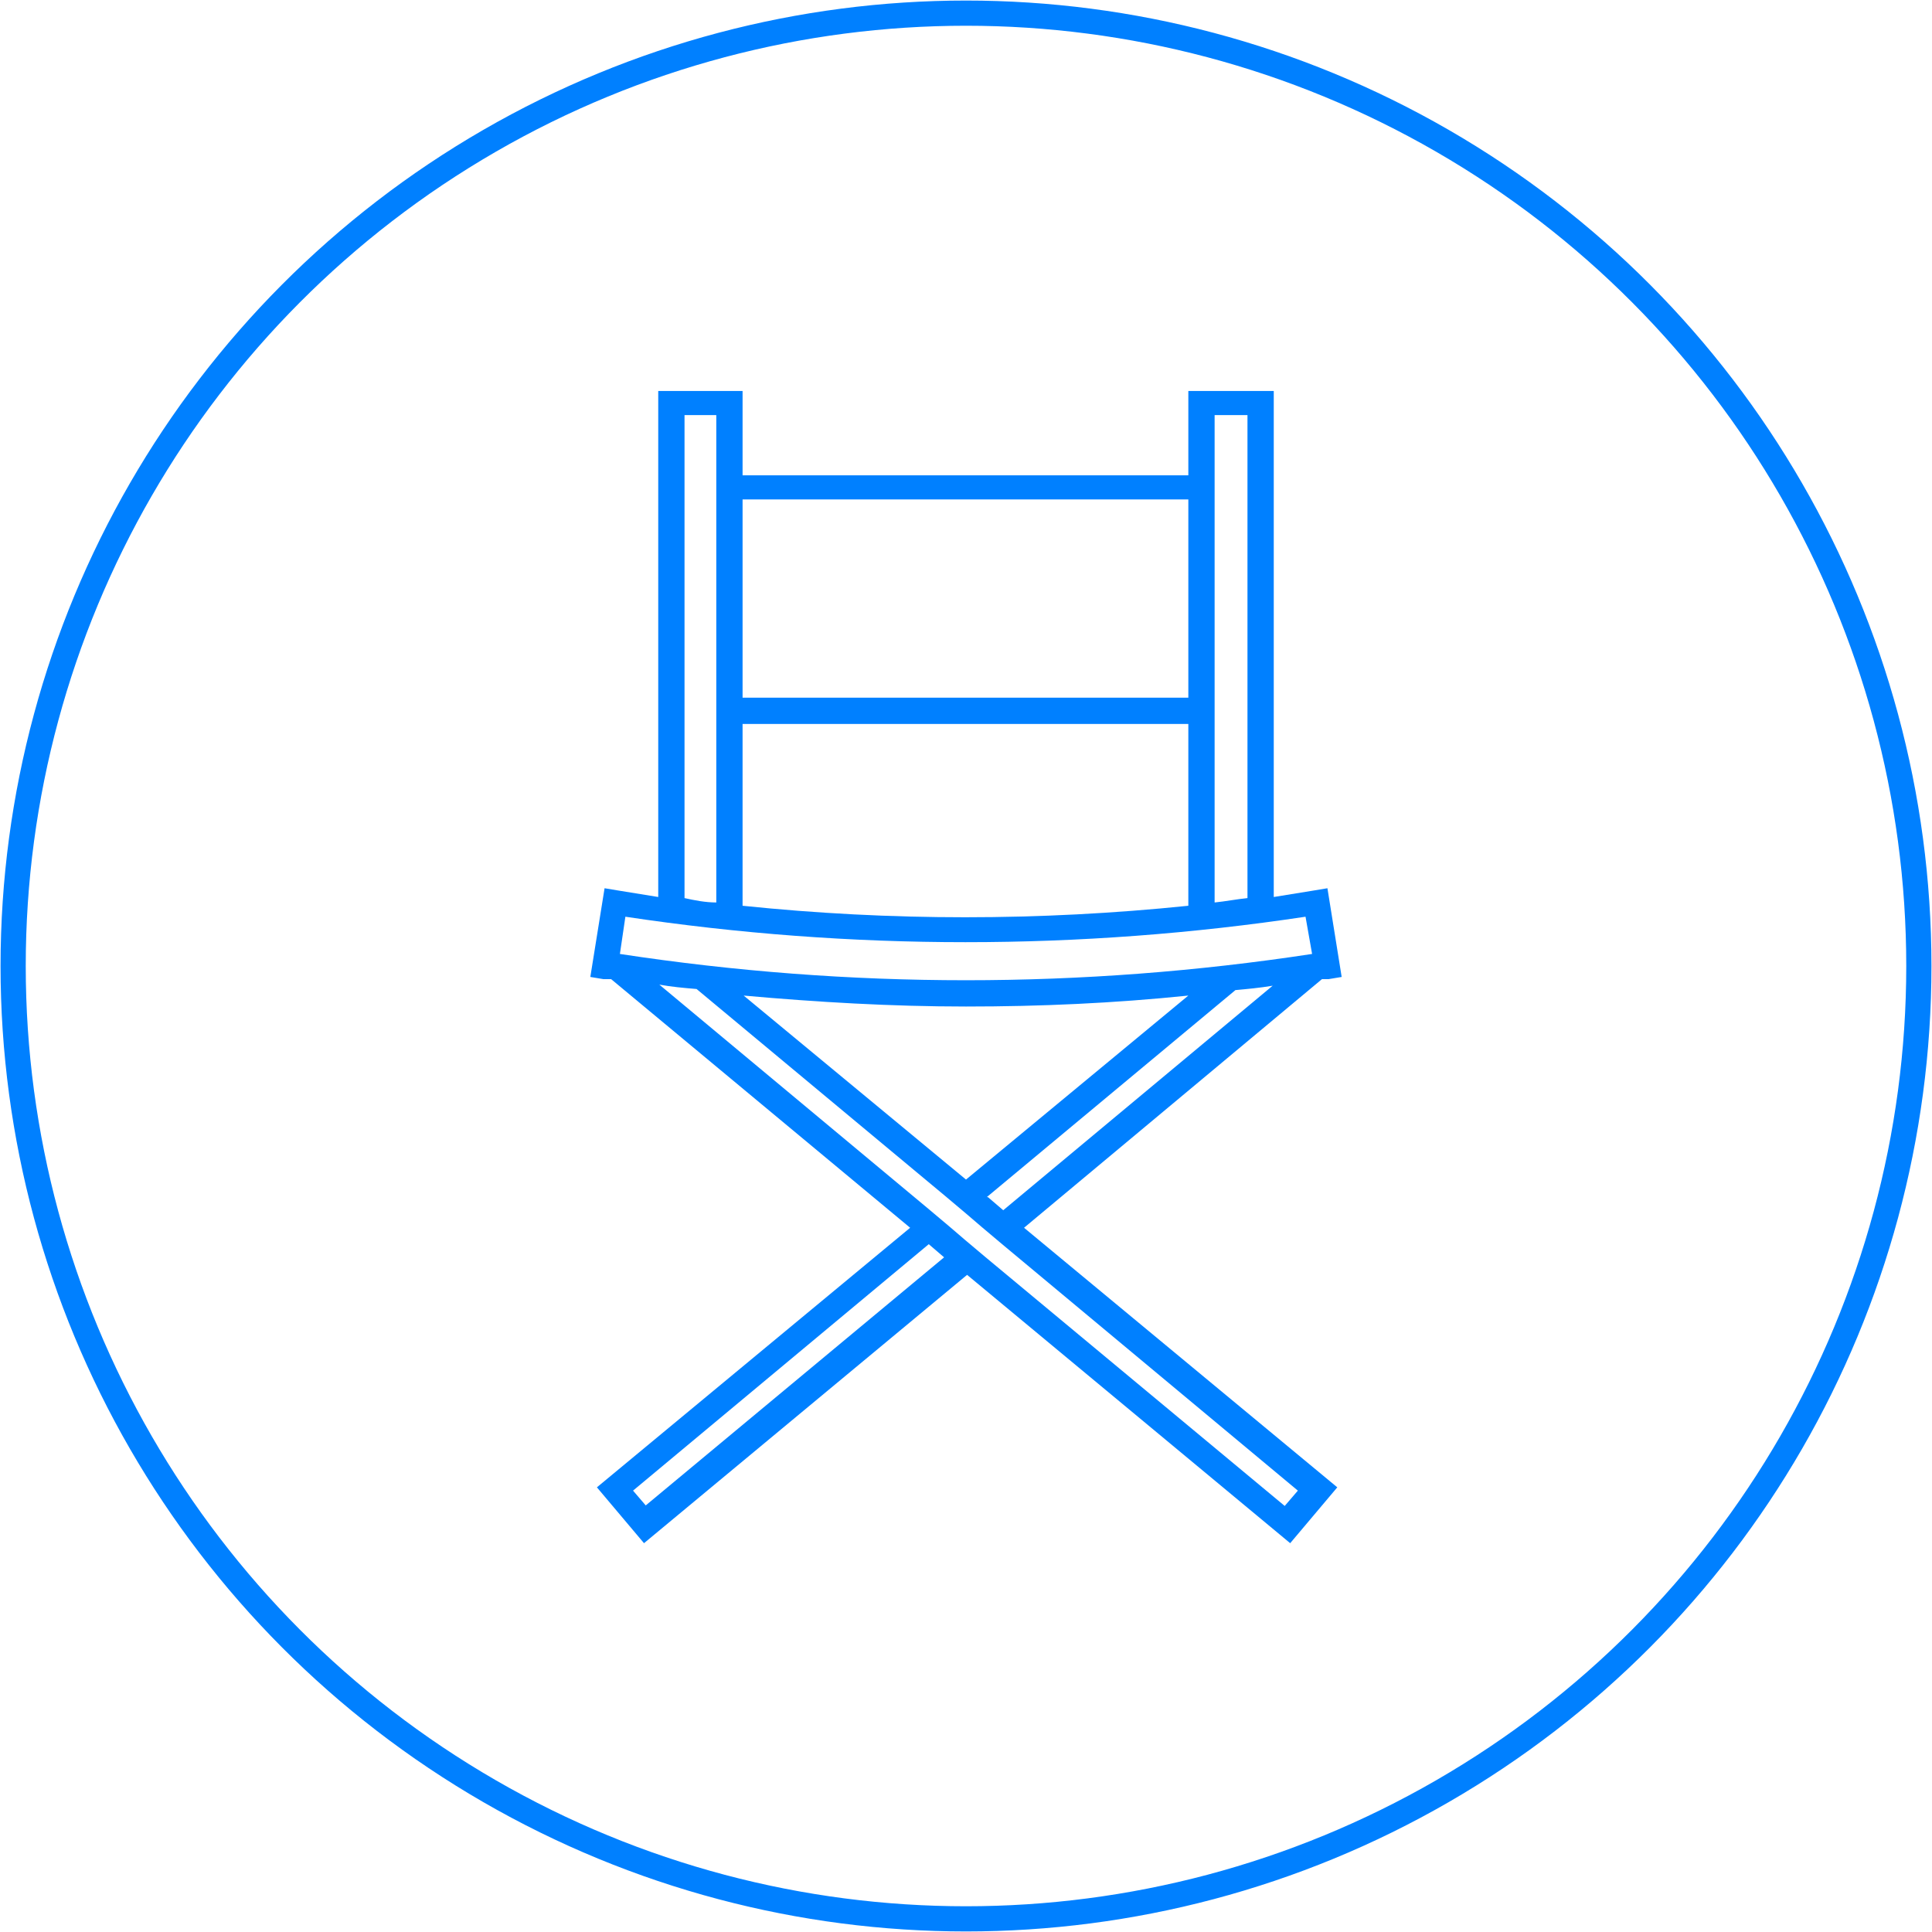
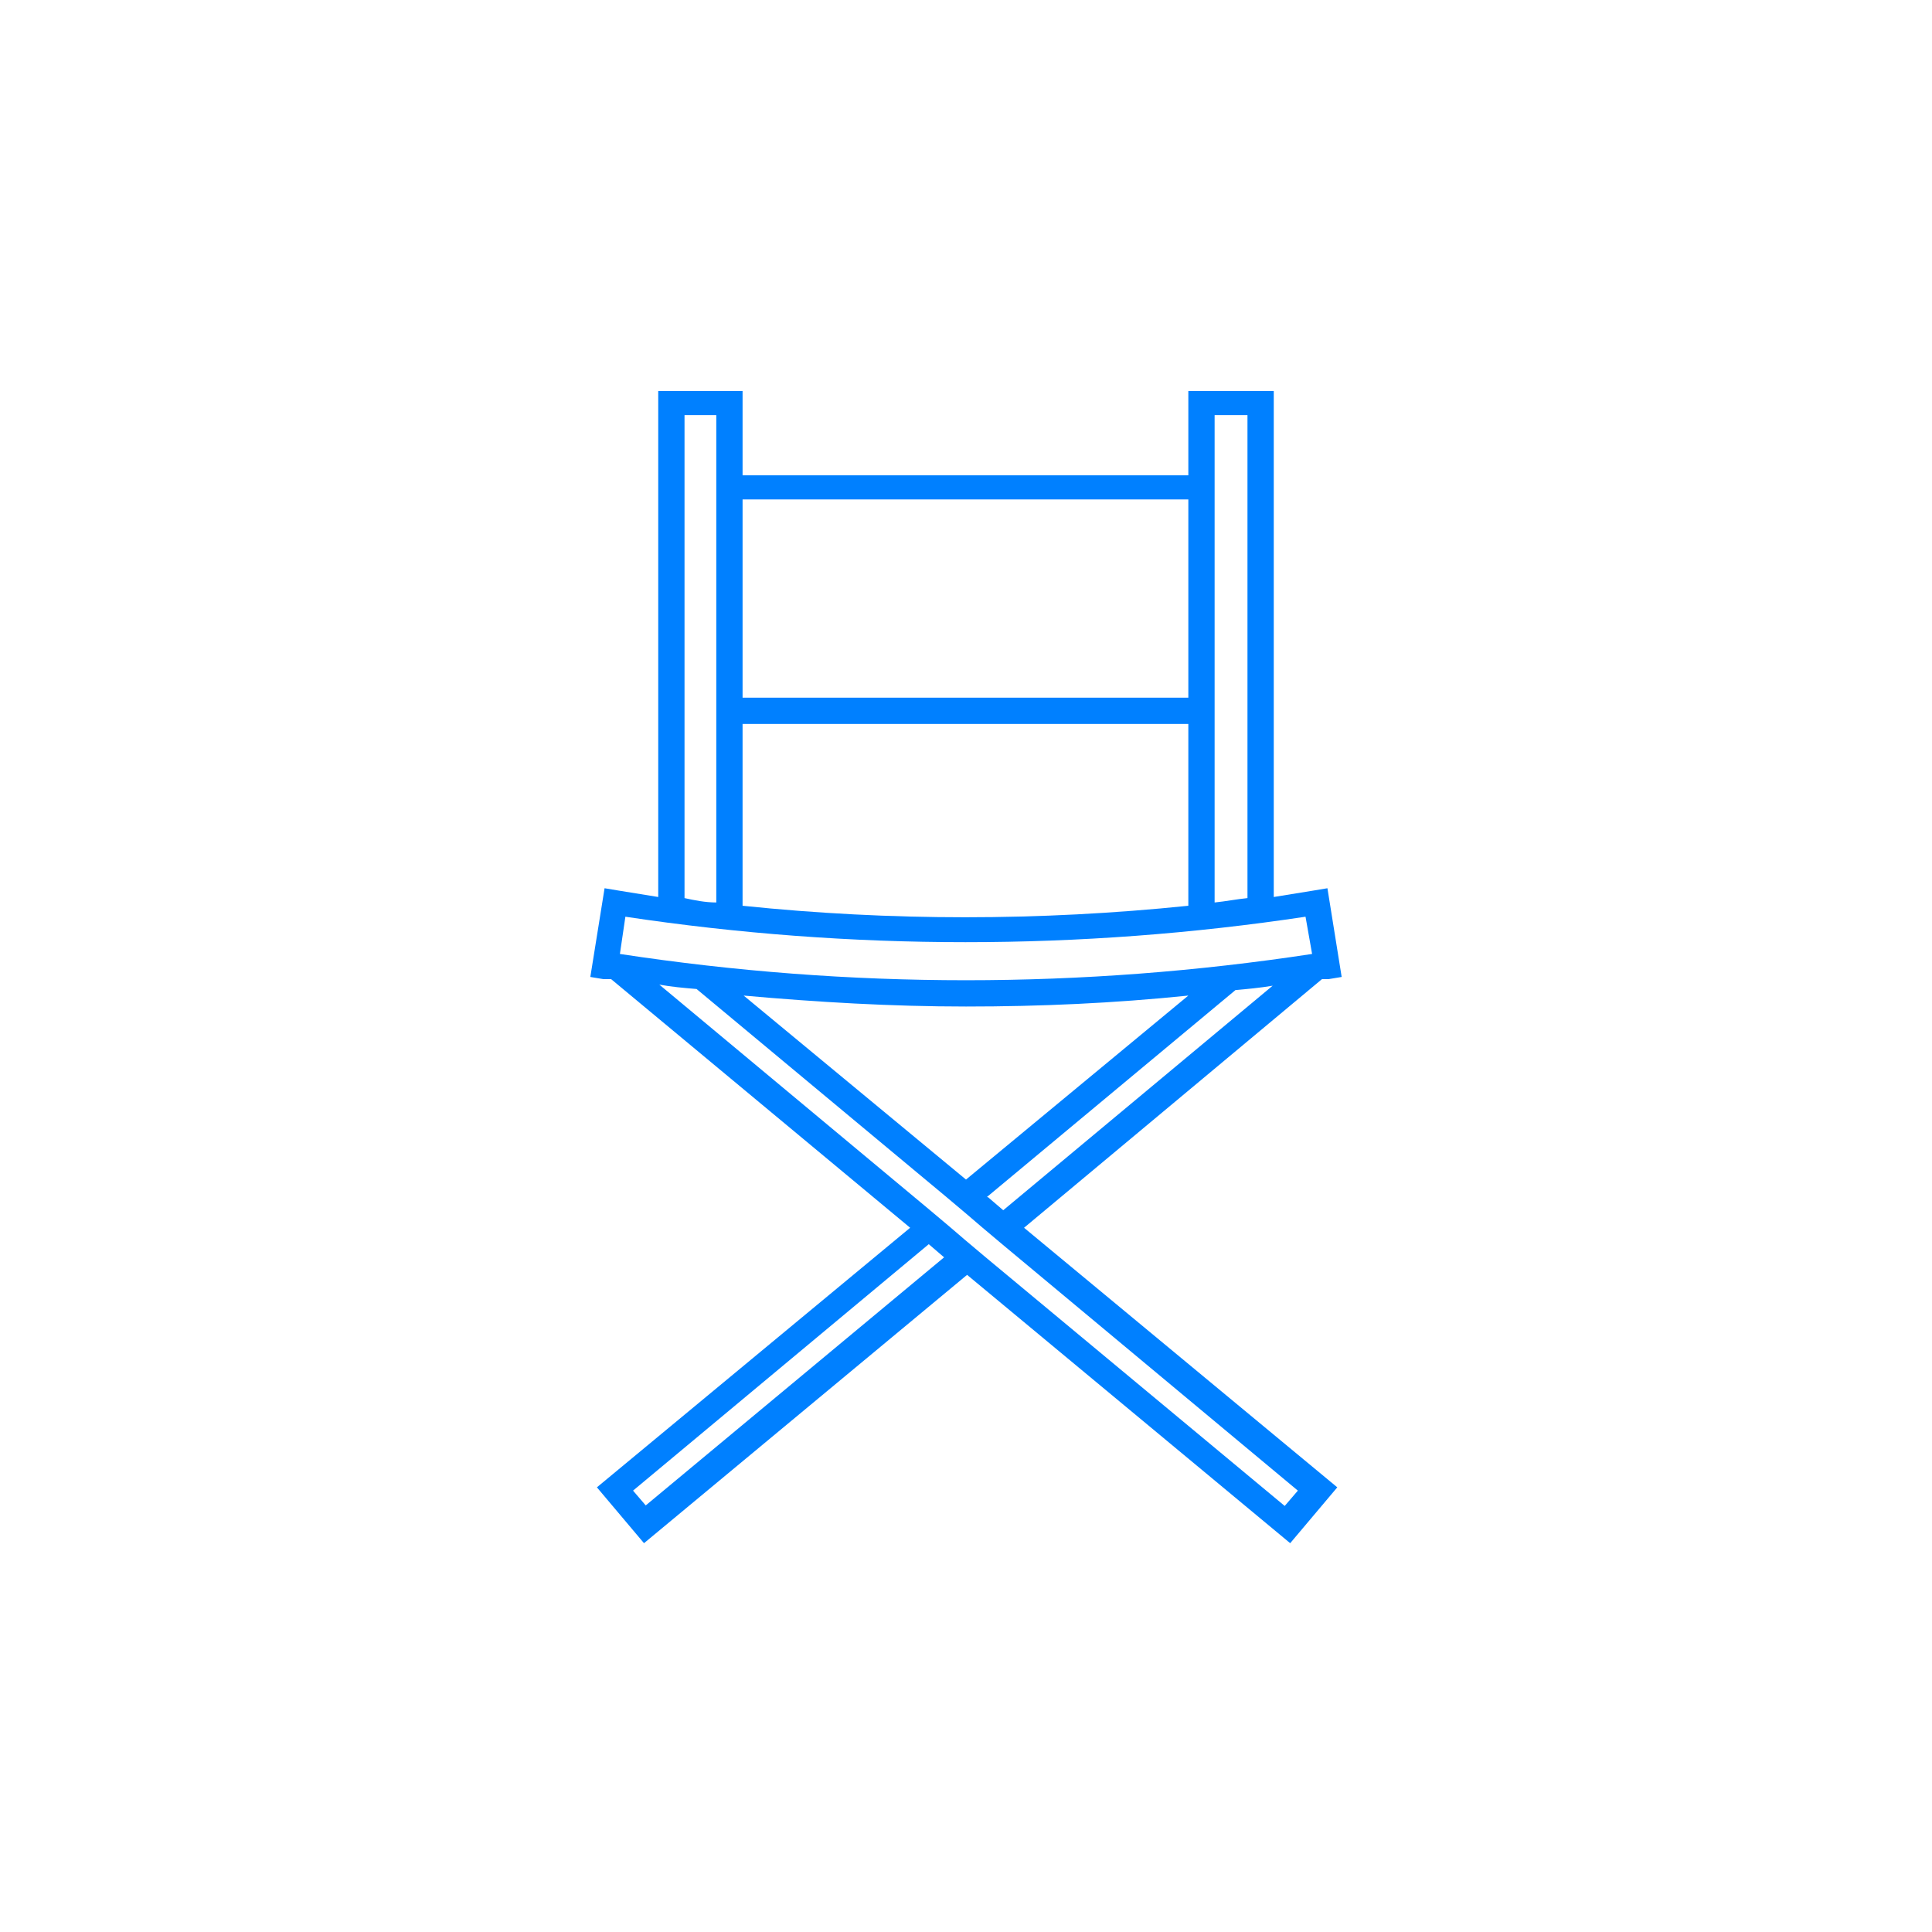
<svg xmlns="http://www.w3.org/2000/svg" id="Layer_1" version="1.1" viewBox="0 0 176.4 176.4">
  <defs>
    <style> .st0 { fill: none; stroke: #0080ff; stroke-miterlimit: 10; stroke-width: 2.3px; } .st1 { fill: #0080ff; } </style>
  </defs>
-   <circle class="st0" cx="88.2" cy="88.2" r="87" />
  <path class="st1" d="M120.6,89.4c.2,0,.5,0,.7,0l1.2-.2-1.3-8.1-1.2.2c-1.2.2-2.5.4-3.7.6v-37.3s0-8.9,0-8.9h-7.8v7.7h-40.7v-7.7h-7.7v46.2c-1.2-.2-2.5-.4-3.7-.6l-1.2-.2-1.3,8.1,1.2.2c.2,0,.5,0,.7,0l27.3,22.7-28.6,23.7,4.3,5.1,29.5-24.5,29.5,24.5,4.3-5.1-28.6-23.7,27.2-22.7ZM110.9,37.9h3v44.1c-1,.1-2,.3-3,.4v-44.5ZM67.8,66.1h40.7v16.6c-13.6,1.4-27.2,1.4-40.7,0v-16.6ZM108.5,45.6v18.1h-40.7v-18.1h40.7ZM62.5,44.4v-6.5h2.9v44.5c-1,0-2-.2-2.9-.4v-37.6ZM57.1,83.7c20.6,3.1,41.5,3.1,62.1,0l.6,3.4c-21,3.2-42.2,3.2-63.2,0l.5-3.4ZM108.5,90.9l-20.3,16.8-20.3-16.8c6.7.6,13.5,1,20.3,1,6.8,0,13.5-.3,20.3-1h0ZM59,137.5l-1.2-1.4,27-22.5,1.4,1.2-27.3,22.7ZM118.5,136.1l-1.2,1.4-27.3-22.7-1.9-1.6-1.4-1.2-1.9-1.6-24.6-20.5c1.1.2,2.2.3,3.4.4l22.7,18.9,1.9,1.6,1.4,1.2,1.9,1.6,27,22.5ZM90.1,109.3l22.7-18.9c1.1-.1,2.2-.2,3.4-.4l-24.6,20.5-1.4-1.2Z" />
</svg>